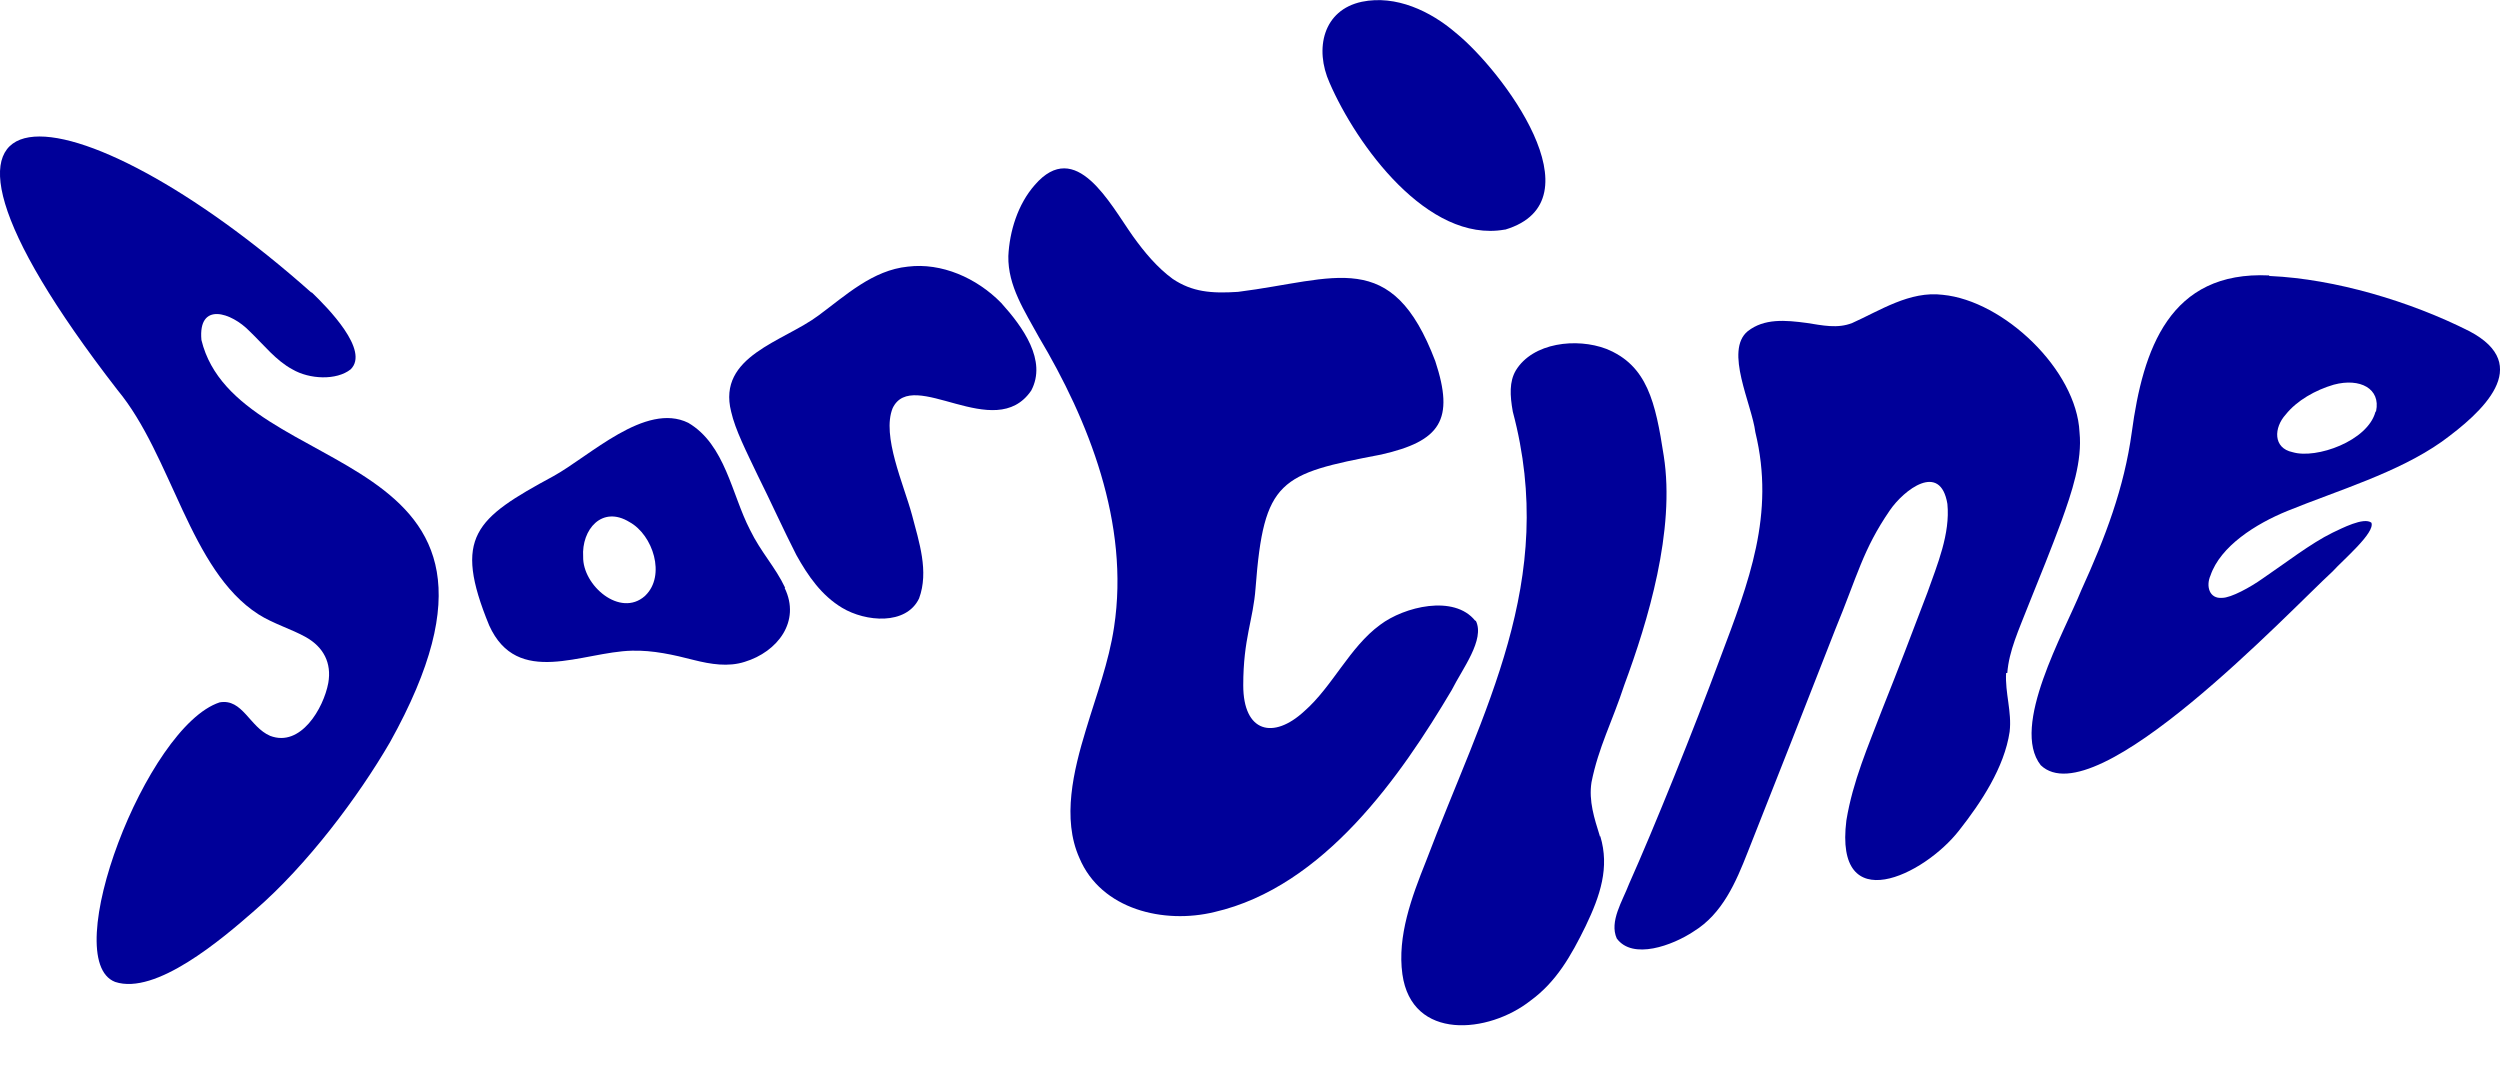
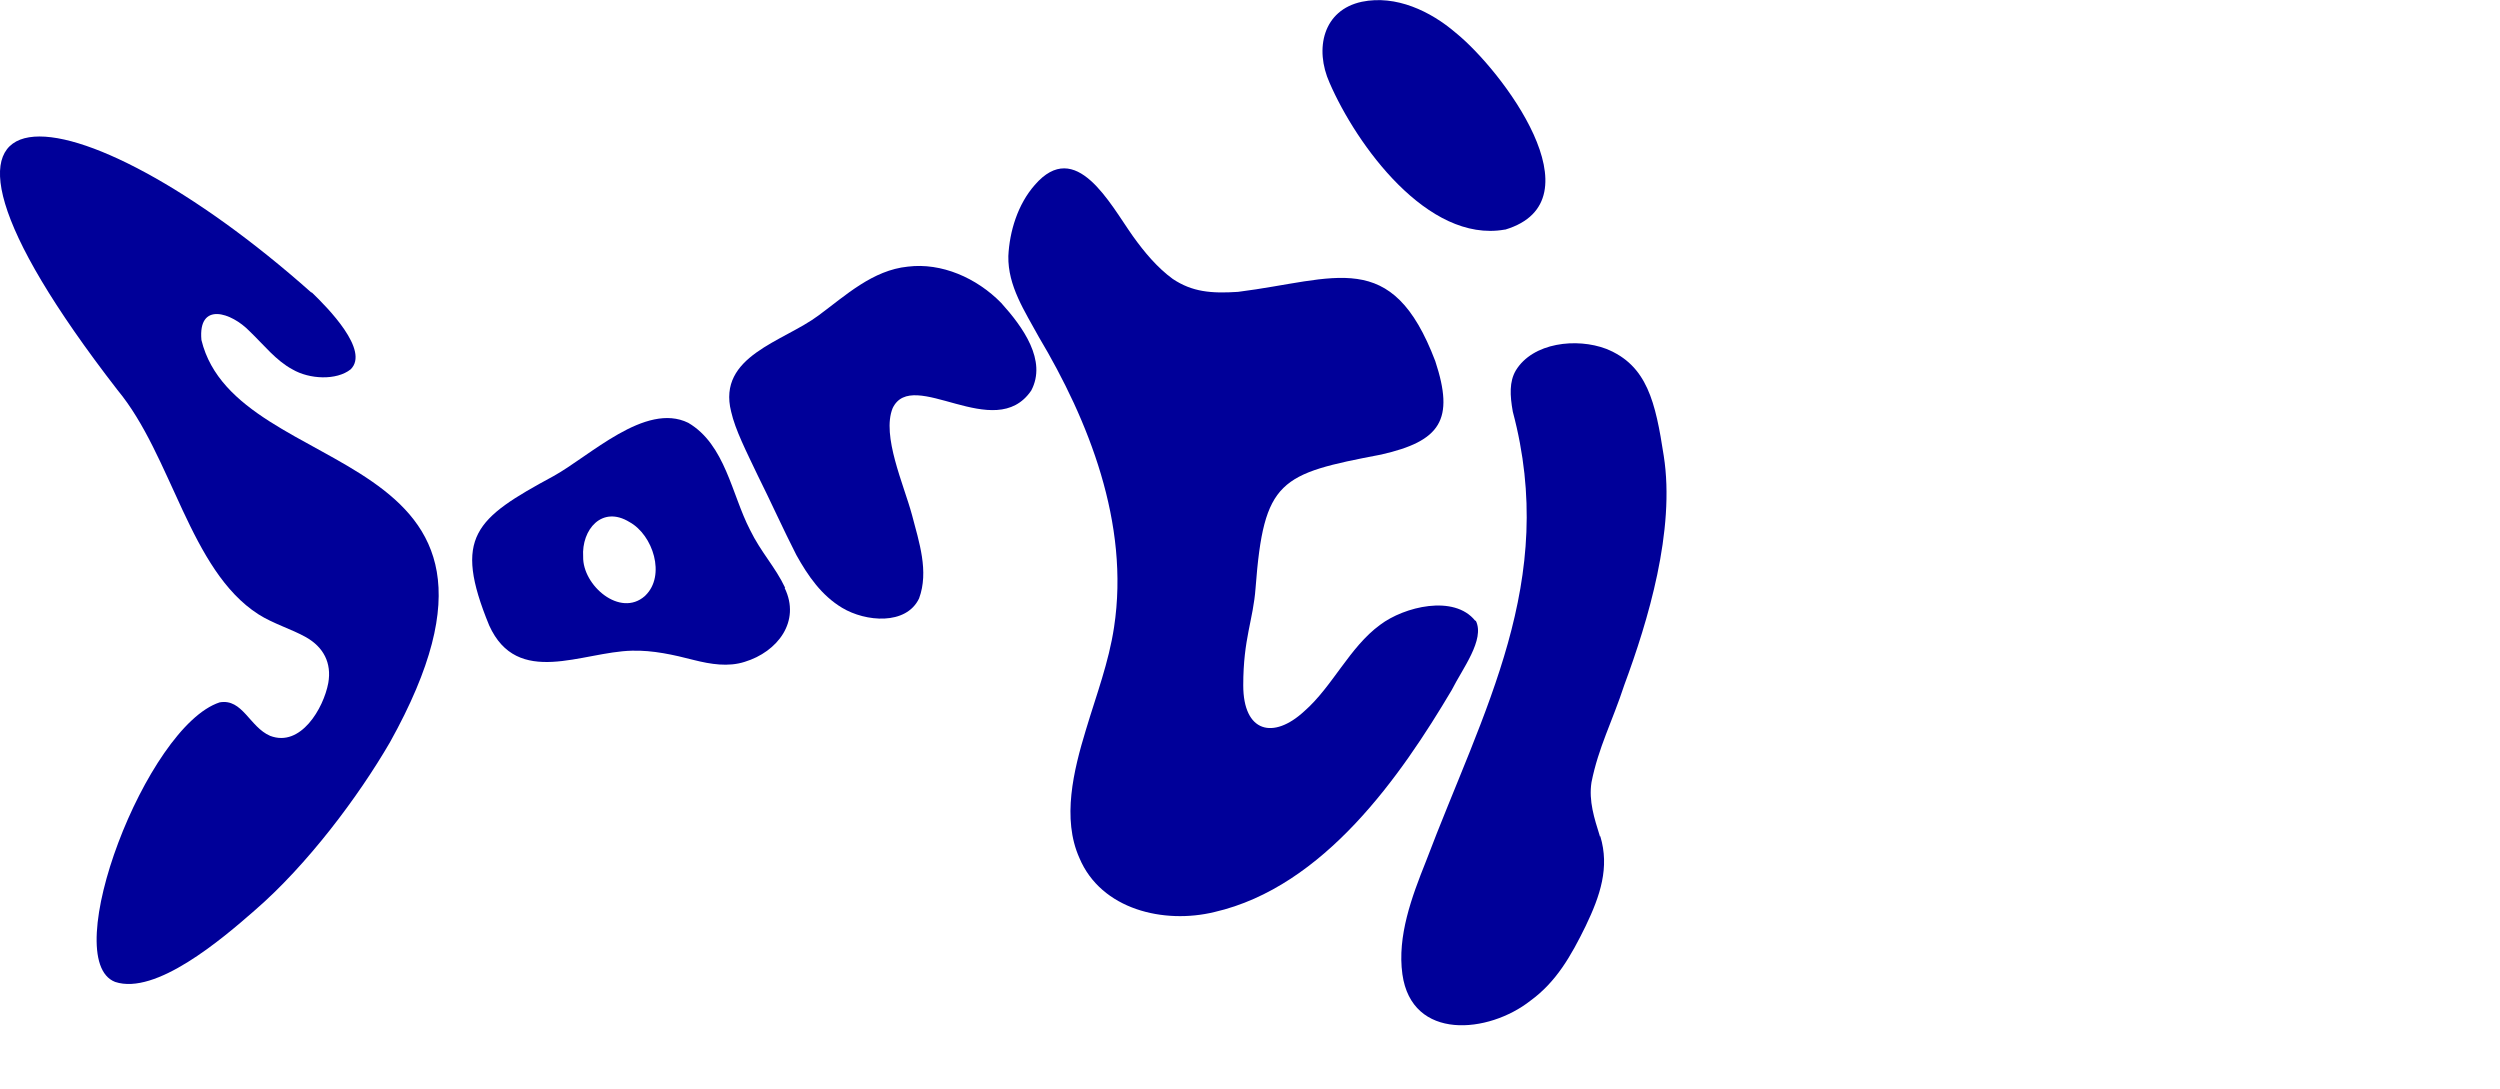
<svg xmlns="http://www.w3.org/2000/svg" id="Calque_1" data-name="Calque 1" viewBox="0 0 425.7 185.5">
  <defs>
    <style>
      .cls-1 {
        fill: #000099;
      }
    </style>
  </defs>
  <path class="cls-1" d="M133.7,100.1c-1.7-3.6-4.1-6-6-9.9-3.1-6-4.2-14.5-10.5-18.2-7.3-3.6-16.8,5.7-23,9.1-13.3,7.2-17.1,10.3-10.9,25.4,4.8,10.6,15.8,4.5,24.3,4.3,3.6-.1,7.1.7,10.6,1.6,2.8.7,5.8,1.2,8.6.3,5.6-1.7,9.6-6.9,6.8-12.6h.1ZM109.8,101.5c-4.2,3.7-10.6-1.8-10.5-6.7-.3-4.6,3.2-8.8,7.9-5.9,4,2.2,6.2,9.1,2.7,12.5h0l-.1.1Z" />
  <path class="cls-1" d="M175.6,66.5c2.7-5.1-1.4-10.8-5.1-14.9-4.2-4.3-10.2-6.9-15.9-6.2-6,.6-10.6,4.9-15.2,8.3-6,4.5-17.3,6.9-14.9,16.4.7,3.1,2.6,6.8,4.5,10.8,2.2,4.4,4.4,9.3,6.6,13.6,2,3.6,4.3,6.9,7.8,9,4,2.4,10.9,3,13.1-1.6,1.7-4.6,0-9.6-1.2-14.2-1.4-5.2-5.2-13.5-3.3-18.2,3.4-7.1,17.4,6.1,23.6-3h0Z" />
  <path class="cls-1" d="M251.2,105.7c-3.6-4.5-12.1-2.4-16.2.7-5.2,3.8-8.1,10.5-12.9,14.7-5.3,4.9-10.4,3.6-10.4-4.4s1.7-11.1,2.1-16.6c1.4-18.4,4.1-19.4,21.4-22.7,10.1-2.3,12.5-5.9,9.2-15.9-7.4-19.5-16.9-13.9-33.6-11.8-4.6.3-7.8,0-11.1-2.2-2.6-1.9-4.8-4.5-6.8-7.3-3.9-5.5-9.7-16.8-16.7-8.7-2.9,3.3-4.3,7.9-4.5,12.1-.1,5.1,2.8,9.4,5.2,13.8,8.4,14.1,15.5,31.7,12.8,49.4-.9,6-3,11.5-4.8,17.5-2.1,6.9-4.1,15.1-1.1,21.8,3.7,8.8,14.4,11.3,23,9.2,18.7-4.3,31.8-23.3,40.4-37.8,1.8-3.6,5.7-8.6,4.1-11.8h-.1Z" />
  <path class="cls-1" d="M256.3,39.1c16.3-4.9-.6-27.2-8.4-33.5-4.3-3.7-10.2-6.5-16-5.3-6.6,1.4-8.1,8-5.5,13.8,4.6,10.6,16.7,27.3,29.8,25h.1Z" />
  <path class="cls-1" d="M272.4,142.3c-.9-2.9-1.9-5.9-1.4-9.1,1.2-6,3.5-10.2,5.6-16.6,4-10.8,8.7-26.3,6.7-39-1.4-9.1-2.8-15.4-9.8-18.2-5-1.9-12.5-1.1-15.4,3.7-1.1,1.9-1,4.2-.5,7,7.7,28.9-5,50.7-14.8,76.6-2.4,6-4.9,12.7-4,19.2,1.6,11.4,14.7,10.1,21.8,4.5,4.4-3.2,6.9-7.6,9.4-12.7,2.5-5.2,4.1-10,2.5-15.3h-.1v-.1Z" />
-   <path class="cls-1" d="M341.8,114.6c.3-3.8,1.9-7.2,3.7-11.8,1.9-4.7,3.8-9.4,5.5-14,1.8-5,3.6-10.3,3.1-15.2-.5-10.6-12.9-22.4-23.3-23.4-5.6-.7-10.7,2.7-15.4,4.8-2.5,1-5.1.4-7.7,0-3.7-.5-7.3-.8-10.1,1.4-4,3.3.7,12.4,1.3,17.2,3.4,14-1.1,25.5-6,38.5-4.4,11.9-11.3,29-15.5,38.4-1.1,2.9-3.4,6.4-2.1,9.3,2.7,3.7,9.5,1.2,13.1-1.2,4.9-3,7.2-8.4,9.2-13.5,4.4-11.1,10.3-26.1,14.9-37.9,3.8-9.2,4.7-13.6,9.3-20.3,2.4-3.5,8.6-8.3,9.8-1.1.5,5.1-1.7,10.3-3.4,15.1-2.5,6.6-5.1,13.4-7.7,19.9-2.4,6.3-5,12.2-6.1,18.9-2.1,16.8,13.2,9.4,19.2,1.7,3.7-4.7,7.7-10.7,8.6-16.8.4-3.4-.8-6.6-.6-10,0,0,.2,0,.2,0Z" />
-   <path class="cls-1" d="M386.4,46.9c-17-.8-21.5,12.6-23.4,26.7-1.3,9.5-4.5,17.9-8.6,26.9-2.9,7.2-12.1,23.2-6.9,29.8,9.3,8.9,42.4-26.3,49.7-33,1.7-1.9,7.3-6.6,6.6-8.3-1.3-1-5.1,1-6.6,1.7-3.7,1.8-8.2,5.3-11.9,7.8-2.1,1.5-5.4,3.3-6.9,3.3-2.2.2-2.8-2-2-3.8,1.7-5,7.7-8.8,13.1-11,8.6-3.5,18.8-6.5,26.3-11.8,6.9-5,15.7-13,4.7-18.8-10.1-5.1-22.9-8.9-33.9-9.4h-.2v-.1ZM404.5,70.1c-1.3,5-10.1,8.1-14.1,6.9-3.4-.7-3.2-4.2-1.2-6.4,1.9-2.4,5.1-4.2,8.2-5.1,4.5-1.2,8,.7,7.2,4.5h0c0,.1-.1.1-.1.1Z" />
  <path class="cls-1" d="M53.1,49.8c2.7,2.6,9.9,9.9,6.6,13.1-2.4,1.9-7,1.7-9.9,0-2.8-1.5-4.8-4.1-7.3-6.5-3.1-3.2-8.8-5.1-8.2,1.5,6,24.7,60.9,16.8,32.1,68.5-5.4,9.3-14.1,20.9-23,28.6-5.7,5-16.9,14.5-23.8,12.2-9.8-3.8,5.3-43.5,17.8-47.6,3.9-.7,5.1,4.2,8.6,5.7,5.2,2,9.1-4.7,9.9-9,.6-3.4-.8-6.1-3.8-7.8-2.5-1.4-5.6-2.3-8.1-3.9-11.7-7.5-14.7-27-24-38.2C-24.3,9.2,13.2,14.4,53,49.8h.1Z" />
</svg>